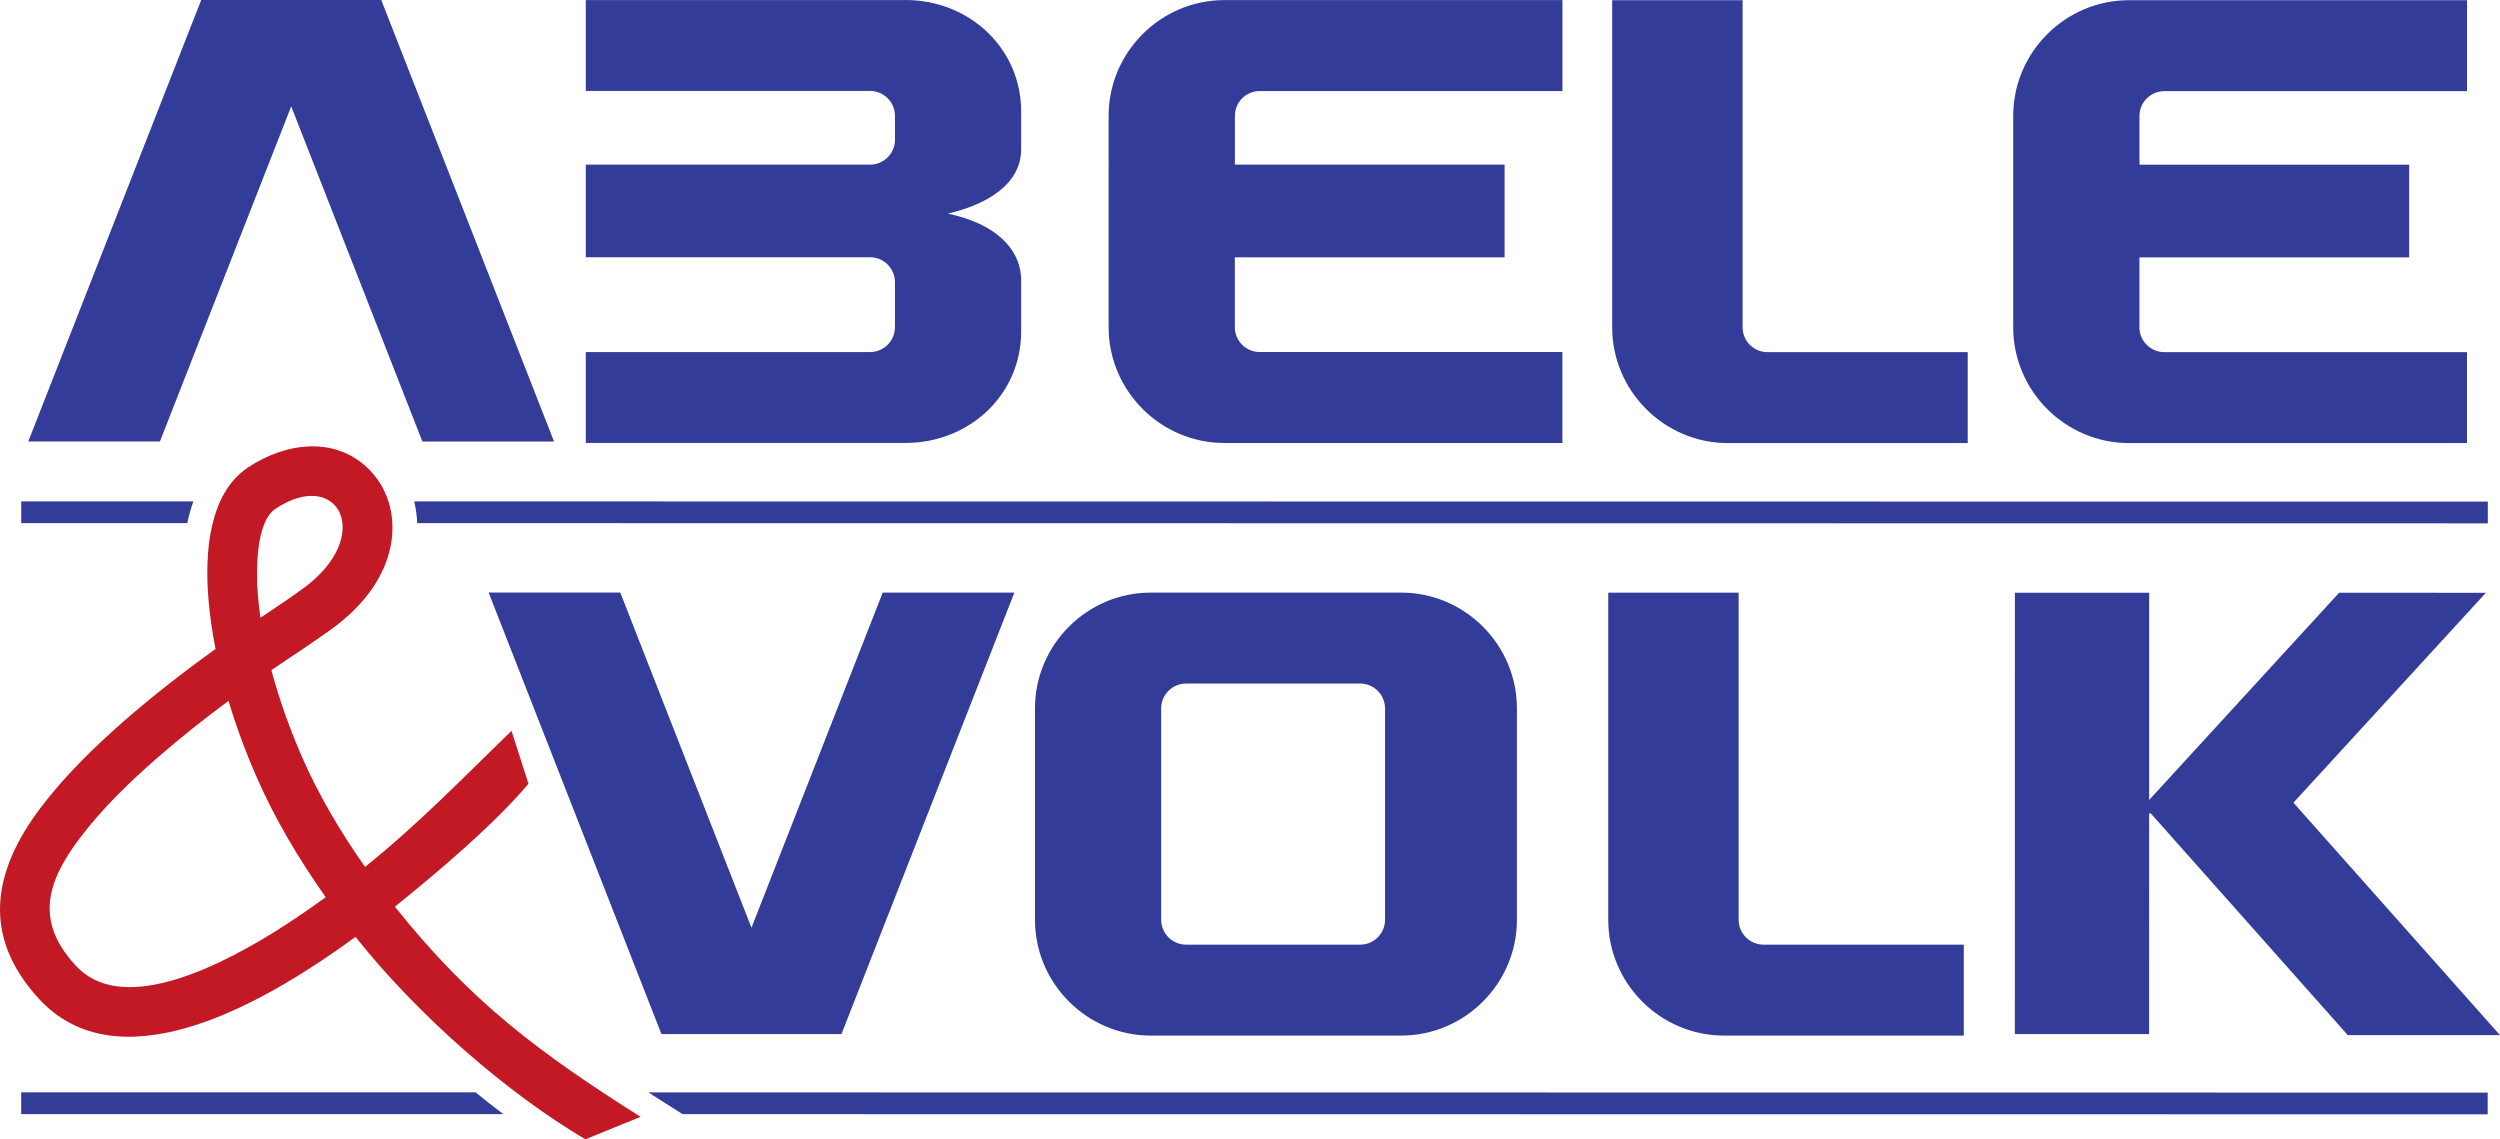
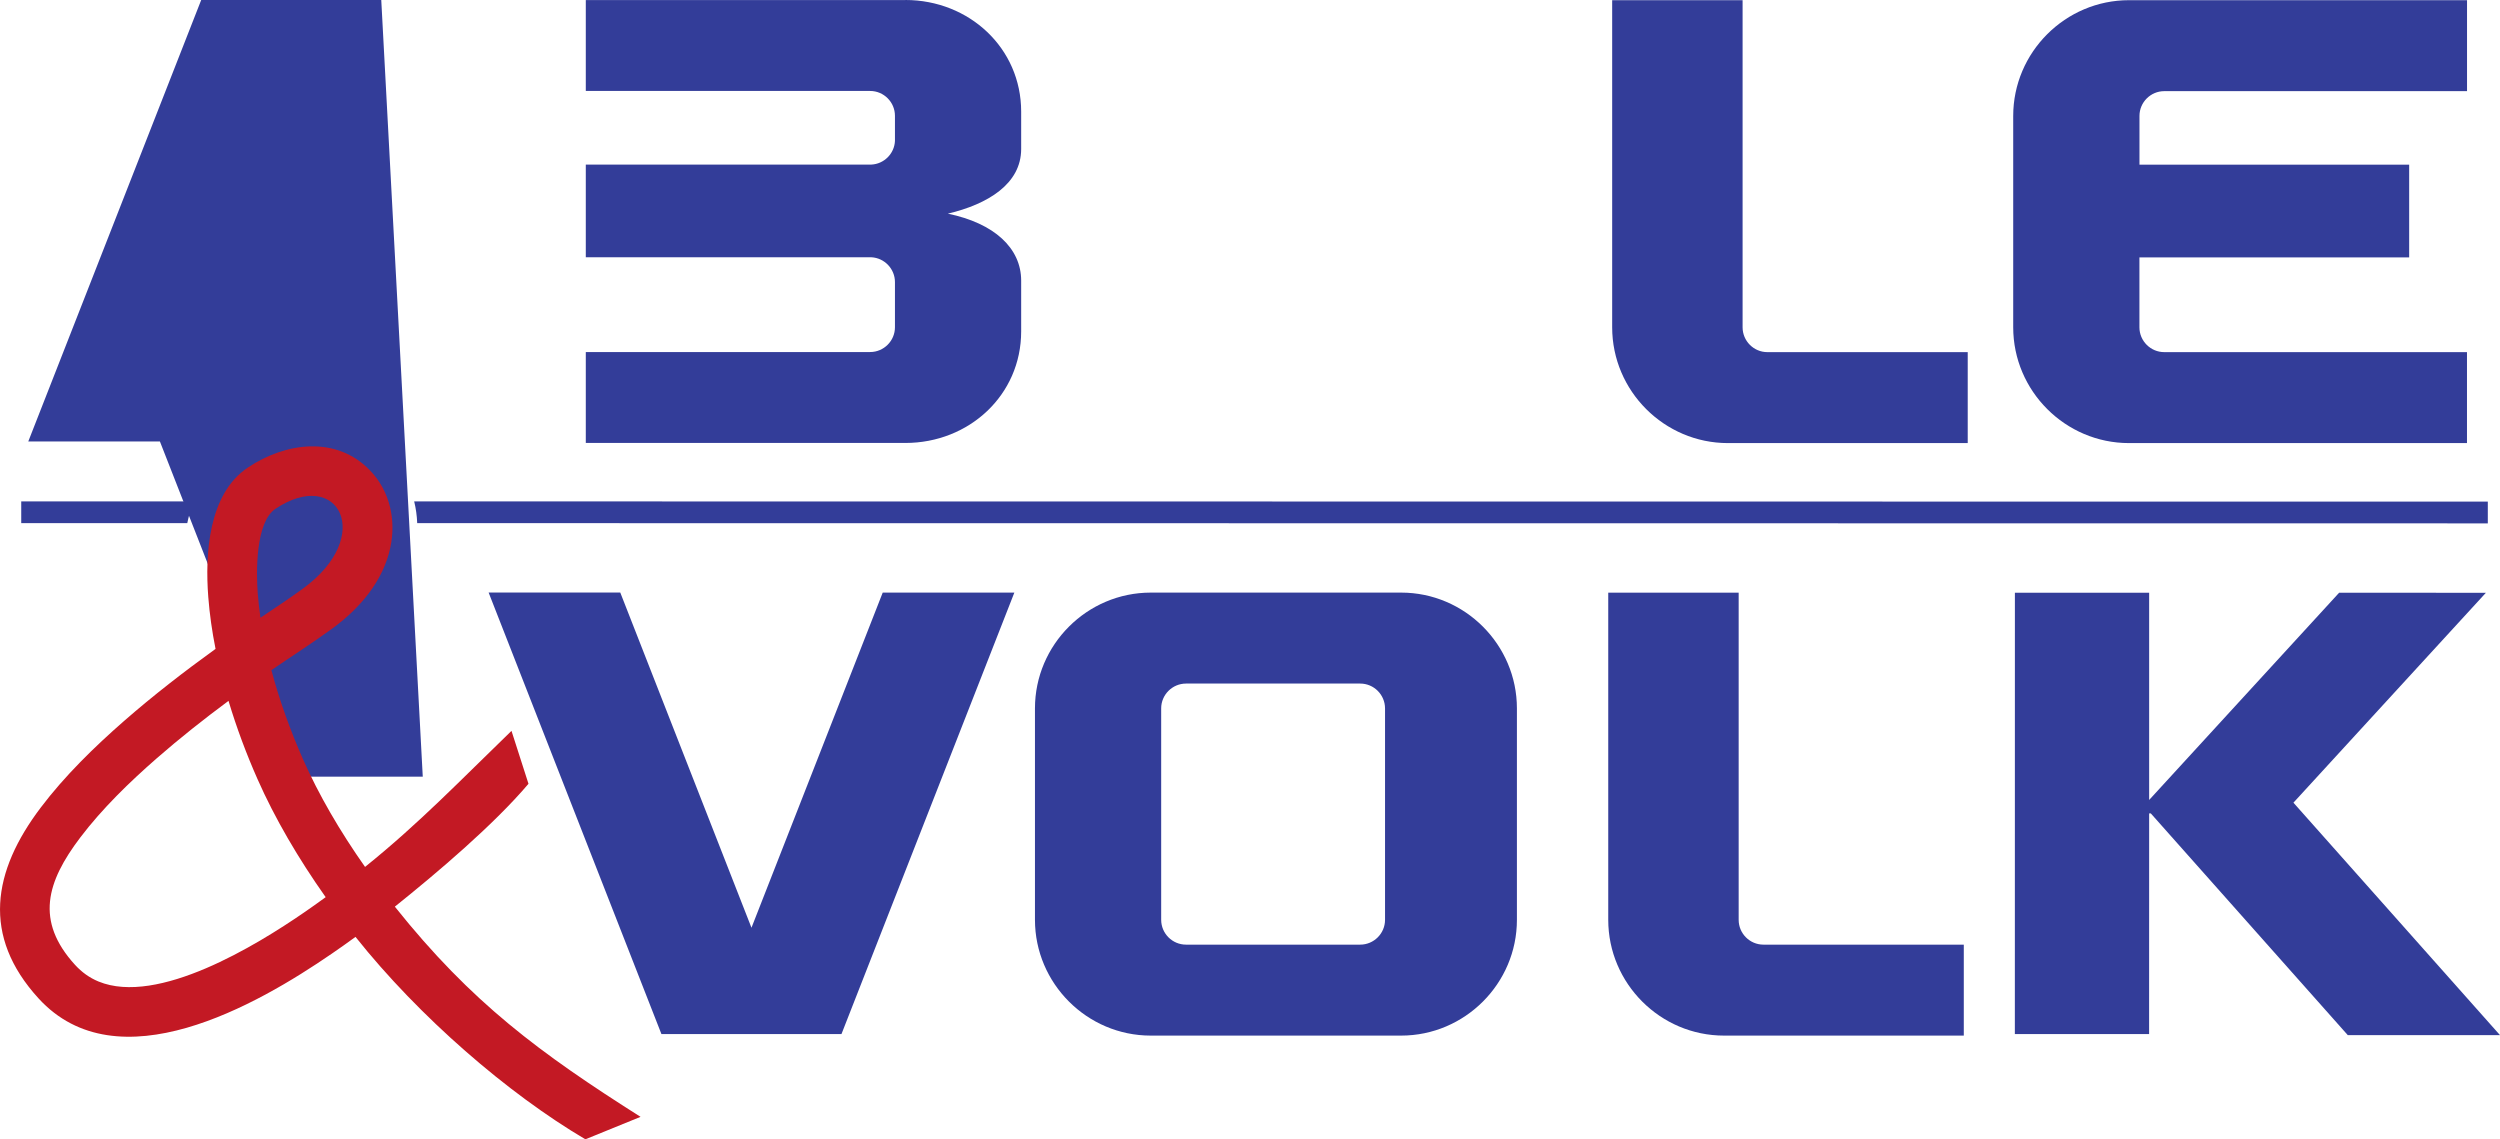
<svg xmlns="http://www.w3.org/2000/svg" id="Logo_Abele_Volk" viewBox="0 0 547.46 249.49">
  <defs>
    <style>.cls-1{fill:#c31924;}.cls-1,.cls-2{fill-rule:evenodd;stroke-width:0px;}.cls-2{fill:#333d99;}</style>
  </defs>
-   <path class="cls-2" d="m6.19,96.68h28.83S63.77,23.29,63.77,23.29l28.73,73.4h28.83S83.49,0,83.49,0c-13.14,0-26.29,0-39.43,0L6.19,96.68h0Z" />
+   <path class="cls-2" d="m6.19,96.68h28.83l28.73,73.4h28.83S83.49,0,83.49,0c-13.14,0-26.29,0-39.43,0L6.19,96.68h0Z" />
  <path class="cls-2" d="m222.13,129.77h-28.83s-28.74,73.39-28.74,73.39l-28.73-73.4h-28.83s37.84,96.68,37.84,96.68c13.14,0,26.29,0,39.43,0l37.86-96.68h0Z" />
  <path class="cls-2" d="m252,129.77h54.83c13.94,0,25.35,11.41,25.35,25.36v46.3c0,13.94-11.41,25.35-25.36,25.35h-54.83c-13.94,0-25.35-11.42-25.35-25.36v-46.3c0-13.94,11.41-25.35,25.36-25.35h0Zm7.72,19.92h38.15c2.99,0,5.43,2.45,5.43,5.44v46.3c0,2.99-2.45,5.43-5.44,5.43h-38.15c-2.99,0-5.43-2.45-5.43-5.44v-46.3c0-2.99,2.45-5.43,5.44-5.43h0Z" />
  <path class="cls-2" d="m380.74,129.79v71.64c0,2.99,2.44,5.43,5.42,5.43h43.88s0,19.92,0,19.92h-52.51c-13.94,0-25.35-11.41-25.35-25.36v-71.64s28.55,0,28.55,0h0Z" />
  <polygon class="cls-2" points="441.23 129.8 470.63 129.8 470.63 175.18 512.23 129.8 544.37 129.81 502.22 175.78 502.23 175.78 547.46 226.68 514.13 226.68 470.99 178.12 470.63 178.12 470.62 226.45 441.22 226.45 441.23 129.8 441.23 129.8" />
  <path class="cls-2" d="m381.6.04v71.64c0,2.99,2.44,5.43,5.42,5.43h43.88s0,19.92,0,19.92h-52.51c-13.94,0-25.35-11.41-25.35-25.36V.04s28.55,0,28.55,0h0Z" />
-   <path class="cls-2" d="m268.13.02h74.02s0,19.92,0,19.92h-66.3c-2.99,0-5.43,2.44-5.43,5.42v10.68s59.06,0,59.06,0v20.31s-59.07,0-59.07,0v15.31c0,2.99,2.45,5.43,5.43,5.43h66.3s0,19.92,0,19.92h-74.02c-13.94,0-25.35-11.42-25.35-25.36V25.37c0-13.94,11.41-25.35,25.36-25.35h0Z" />
  <path class="cls-2" d="m466.22.04h74.02s0,19.92,0,19.92h-66.3c-2.99,0-5.43,2.44-5.43,5.42v10.68s59.06,0,59.06,0v20.31s-59.07,0-59.07,0v15.31c0,2.99,2.45,5.43,5.43,5.43h66.3s0,19.92,0,19.92h-74.02c-13.94,0-25.35-11.42-25.35-25.36V25.39c0-13.94,11.41-25.35,25.36-25.35h0Z" />
  <path class="cls-2" d="m198.27.01h-69.99s0,19.91,0,19.91h62.27c2.99,0,5.43,2.45,5.43,5.44v5.51c-.13,2.79-2.39,5.04-5.17,5.17h-62.53s0,20.3,0,20.3h62.55c2.86.15,5.15,2.54,5.15,5.43v9.89c0,2.99-2.45,5.43-5.43,5.43h-62.27s0,19.91,0,19.91h69.99c13.94,0,25.35-10.49,25.35-24.43v-11.11c0-7.1-5.86-12.57-16.06-14.67,8.73-2.07,16.06-6.5,16.06-14.17v-8.17c0-13.94-11.4-24.44-25.35-24.45h0Z" />
  <path class="cls-1" d="m86.47,198.55c16.77,21.02,31.75,32.05,53.8,46.02l-12.08,4.92c-16.94-9.99-36.41-26.81-50.34-44.33-1.71,1.25-3.44,2.48-5.18,3.67-16.44,11.3-46.94,28.75-64.24,9.79-12.48-13.67-10.06-27.83.49-41.77,5.25-6.94,11.72-13.26,18.26-18.98,6.39-5.58,13.13-10.8,20.02-15.77-.76-3.81-1.3-7.62-1.59-11.36-.72-9.36-.01-22.55,8.66-28.35,8.23-5.51,19.38-7.09,26.81.68,4.32,4.51,5.68,10.81,4.4,16.82-1.58,7.41-6.78,13.44-12.77,17.79-4.29,3.12-8.86,6.04-13.28,9.07,1.8,6.76,4.23,13.4,6.9,19.46,3.45,7.81,8.11,15.82,13.61,23.63,11.86-9.53,21.27-19.35,32.07-29.79l3.72,11.59c-7.6,8.96-19.89,19.39-29.26,26.9h0Zm-29.43-63.28c3.13-2.1,6.28-4.18,9.29-6.37,15.87-11.53,7.74-26.68-6.02-17.47-4.39,2.94-4.21,14-3.87,18.49.14,1.77.34,3.55.6,5.35h0Zm14.28,61.2c-6.02-8.52-11.14-17.28-14.93-25.86-2.39-5.4-4.57-11.19-6.35-17.13-5.39,4-10.67,8.17-15.72,12.58-5.97,5.22-11.95,11.02-16.75,17.35-7.35,9.7-9.92,18.26-1.13,27.89,1.45,1.58,3.13,2.81,5.12,3.63,12.99,5.36,34.67-7.99,44.94-15.05,1.62-1.11,3.22-2.25,4.81-3.41h0Z" />
  <path class="cls-2" d="m4.66,109.8h37.69c-.55,1.54-1,3.14-1.34,4.76H4.65s0-4.76,0-4.76h0Zm86.04,0l454.09.05v4.76s-453.43-.05-453.43-.05c-.06-1.61-.28-3.21-.66-4.76h0Z" />
-   <path class="cls-2" d="m4.64,239.21h99.51c2.01,1.65,4.04,3.24,6.09,4.77H4.64s0-4.77,0-4.77h0Zm137.33.01l402.79.04v4.76s-395.28-.04-395.28-.04l-6.31-4-1.2-.77h0Z" />
</svg>